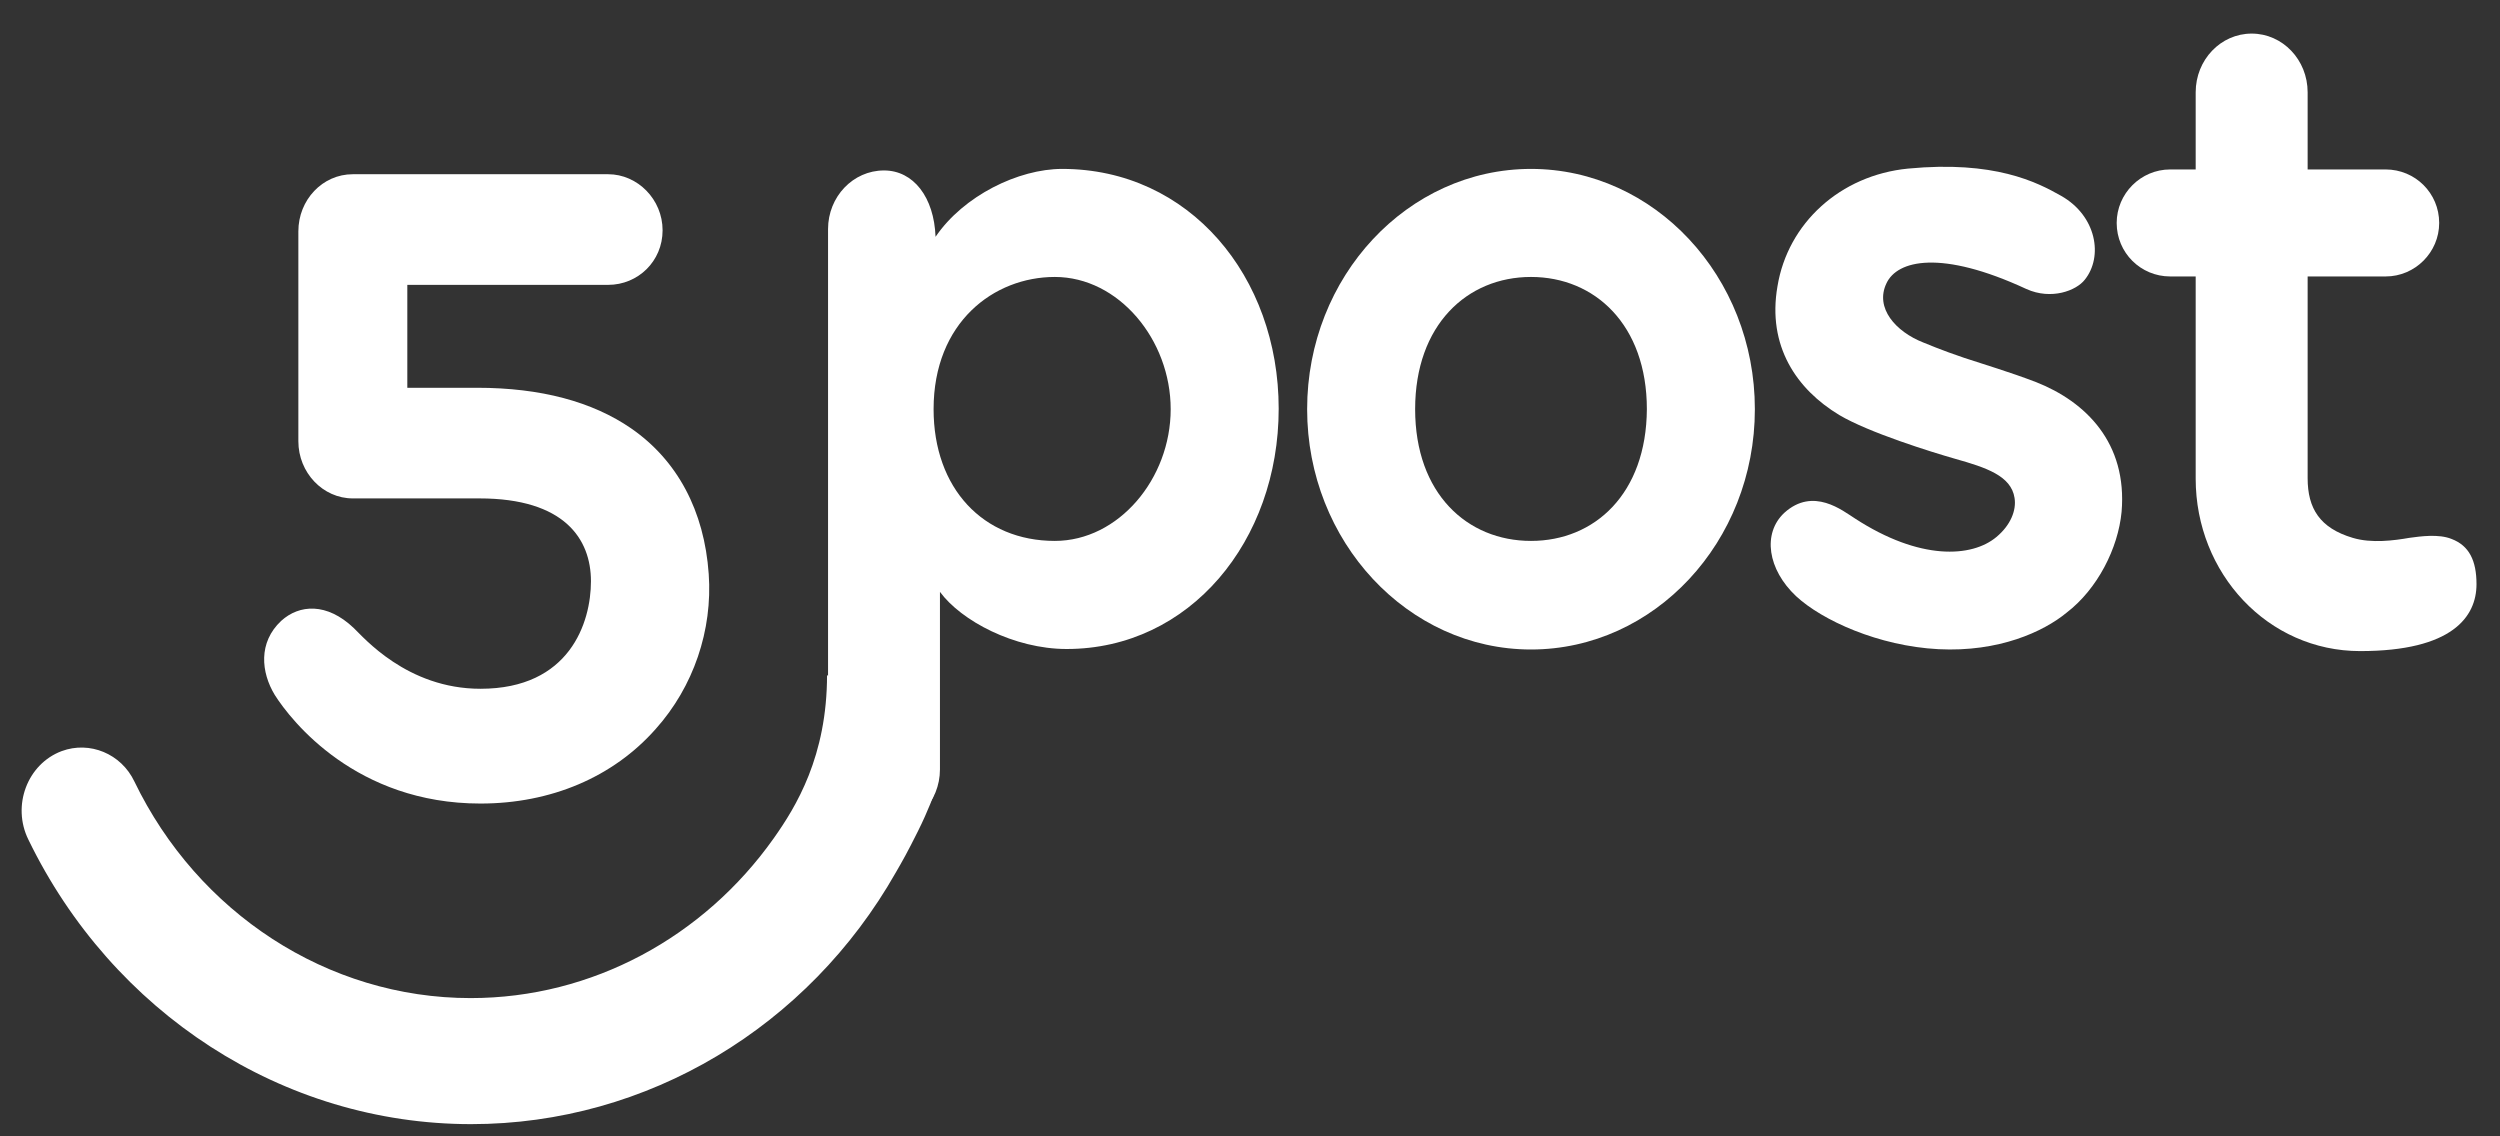
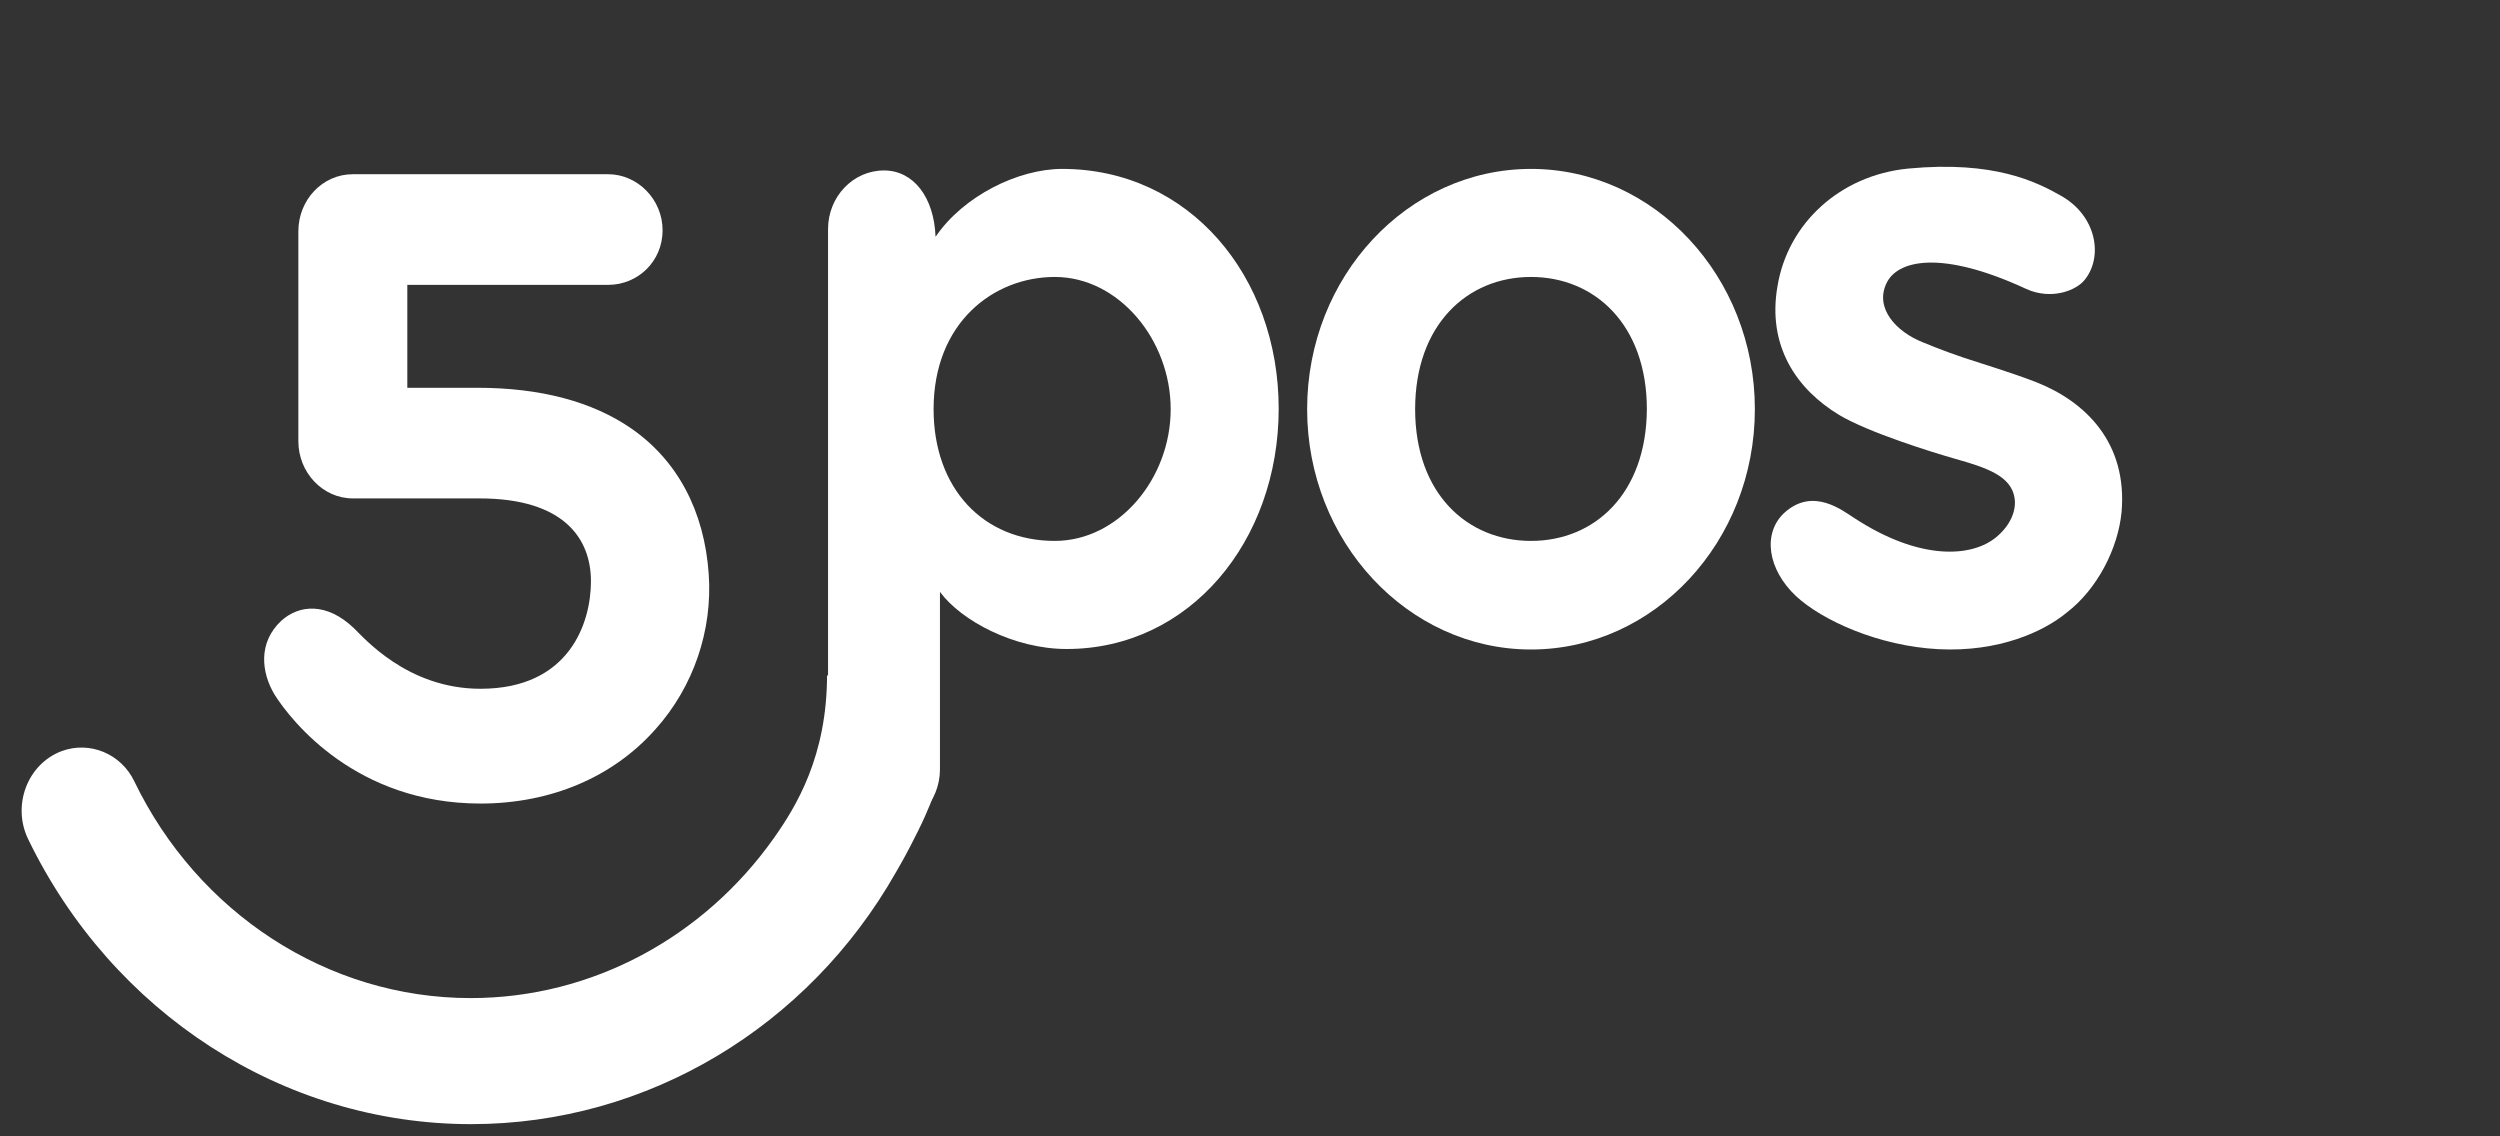
<svg xmlns="http://www.w3.org/2000/svg" width="55" height="25" viewBox="0 0 55 25" fill="none">
  <rect x="0" y="0" width="55" height="25" fill="#333333" stroke="none" />
  <g clip-path="url(#clip0_1_564)">
    <path d="M10.365 24.731C6.218 24.731 2.47 22.275 0.624 18.471C0.256 17.724 0.602 16.807 1.358 16.524C1.974 16.297 2.665 16.581 2.956 17.192C4.35 20.079 7.201 21.958 10.354 21.958C13.033 21.958 15.484 20.611 17.018 18.448C17.515 17.747 18.195 16.637 18.195 14.848L20.56 17.441C20.56 17.441 20.431 17.814 20.193 18.29C19.956 18.765 19.858 18.935 19.707 19.196C17.785 22.581 14.253 24.731 10.365 24.731Z" fill="white" />
    <path d="M15.592 12.629C15.495 11.236 14.901 10.127 13.886 9.425C13.033 8.837 11.899 8.531 10.495 8.531H10.333H8.961V6.267H13.379C14.037 6.267 14.577 5.746 14.577 5.067C14.577 4.387 14.027 3.833 13.379 3.833H7.762C7.093 3.833 6.564 4.399 6.564 5.089V9.708C6.564 10.399 7.104 10.965 7.762 10.965H10.549C12.417 10.965 13.001 11.859 13.001 12.787C13.001 13.693 12.536 15.153 10.57 15.153C8.95 15.153 7.989 14.01 7.784 13.818C7.19 13.252 6.585 13.297 6.186 13.659C5.678 14.135 5.743 14.791 6.045 15.289C6.412 15.867 7.838 17.678 10.57 17.678C12.115 17.678 13.486 17.101 14.426 16.037C15.258 15.108 15.679 13.863 15.592 12.629Z" fill="white" />
    <path d="M42.646 14.282C41.329 14.214 40.087 13.648 39.514 13.116C38.888 12.528 38.769 11.735 39.255 11.282C39.892 10.705 40.54 11.237 40.81 11.407C42.236 12.335 43.381 12.267 43.921 11.814C44.234 11.554 44.364 11.226 44.32 10.954C44.245 10.467 43.694 10.286 43.014 10.094C42.495 9.946 41.113 9.516 40.465 9.131C39.525 8.565 38.877 7.614 39.104 6.301C39.331 4.909 40.486 3.856 41.977 3.709C43.877 3.528 44.806 4.003 45.346 4.309C46.124 4.75 46.275 5.645 45.865 6.154C45.681 6.392 45.13 6.607 44.58 6.358C42.7 5.486 41.739 5.724 41.502 6.233C41.242 6.777 41.707 7.297 42.312 7.535C42.344 7.546 42.711 7.705 43.219 7.875C43.661 8.022 44.202 8.18 44.795 8.407C45.886 8.837 46.804 9.743 46.675 11.26C46.599 12.063 46.145 12.958 45.465 13.479C44.958 13.897 43.975 14.35 42.646 14.282Z" fill="white" />
-     <path d="M53.932 11.856C53.651 11.743 53.252 11.799 53.003 11.833C52.679 11.89 52.172 11.958 51.761 11.833C51.038 11.618 50.768 11.188 50.768 10.52V6.082H52.485C53.133 6.082 53.662 5.55 53.662 4.905C53.662 4.248 53.133 3.728 52.485 3.728H50.768V2.03C50.768 1.316 50.217 0.739 49.537 0.739C48.856 0.739 48.305 1.316 48.305 2.03V3.728H47.744C47.096 3.728 46.567 4.26 46.567 4.905C46.567 5.562 47.096 6.082 47.744 6.082H48.305V10.531C48.305 12.614 49.893 14.324 51.923 14.324C53.954 14.324 54.483 13.565 54.483 12.852C54.483 12.332 54.321 12.003 53.932 11.856Z" fill="white" />
    <path d="M33.682 3.716C30.971 3.716 28.757 6.082 28.757 9.002C28.757 11.912 30.971 14.289 33.682 14.289C36.393 14.289 38.607 11.923 38.607 9.002C38.607 6.082 36.393 3.716 33.682 3.716ZM33.682 11.9C32.278 11.9 31.133 10.859 31.133 9.002C31.133 7.146 32.278 6.093 33.682 6.093C35.086 6.093 36.231 7.146 36.231 9.002C36.22 10.859 35.086 11.9 33.682 11.9Z" fill="white" />
    <path d="M23.368 3.716C22.407 3.716 21.198 4.304 20.582 5.21C20.55 4.338 20.096 3.75 19.448 3.75C18.768 3.75 18.217 4.327 18.217 5.04V16.927C18.217 17.64 18.768 18.218 19.448 18.218C20.128 18.218 20.679 17.64 20.679 16.927V13.021C21.144 13.655 22.31 14.278 23.466 14.278C26.176 14.278 28.131 11.9 28.131 8.991C28.131 6.082 26.166 3.716 23.368 3.716ZM23.206 11.9C21.63 11.9 20.539 10.746 20.539 9.002C20.539 7.089 21.867 6.093 23.206 6.093C24.61 6.093 25.755 7.474 25.755 9.002C25.755 10.531 24.61 11.9 23.206 11.9Z" fill="white" />
  </g>
  <defs>
    <clipPath id="clip0_1_564">
      <rect width="54" height="24" fill="white" transform="translate(0.483 0.731)" />
    </clipPath>
  </defs>
</svg>